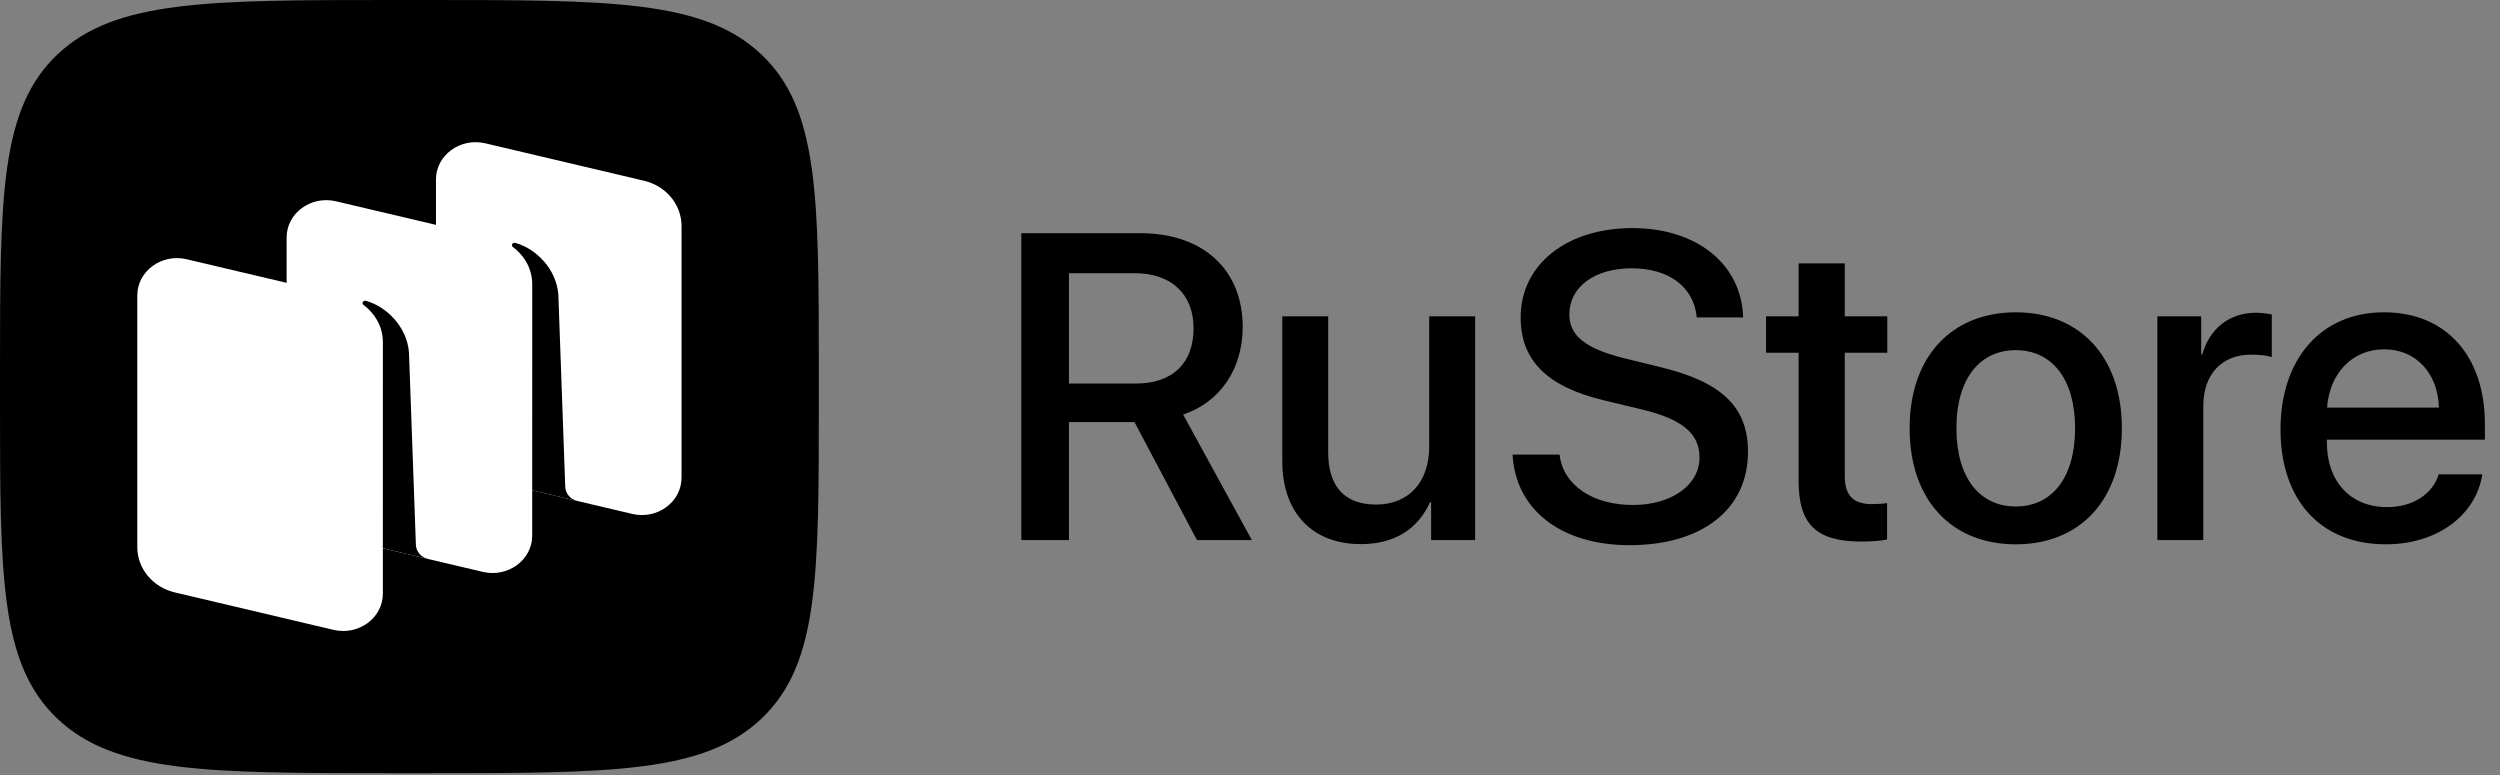
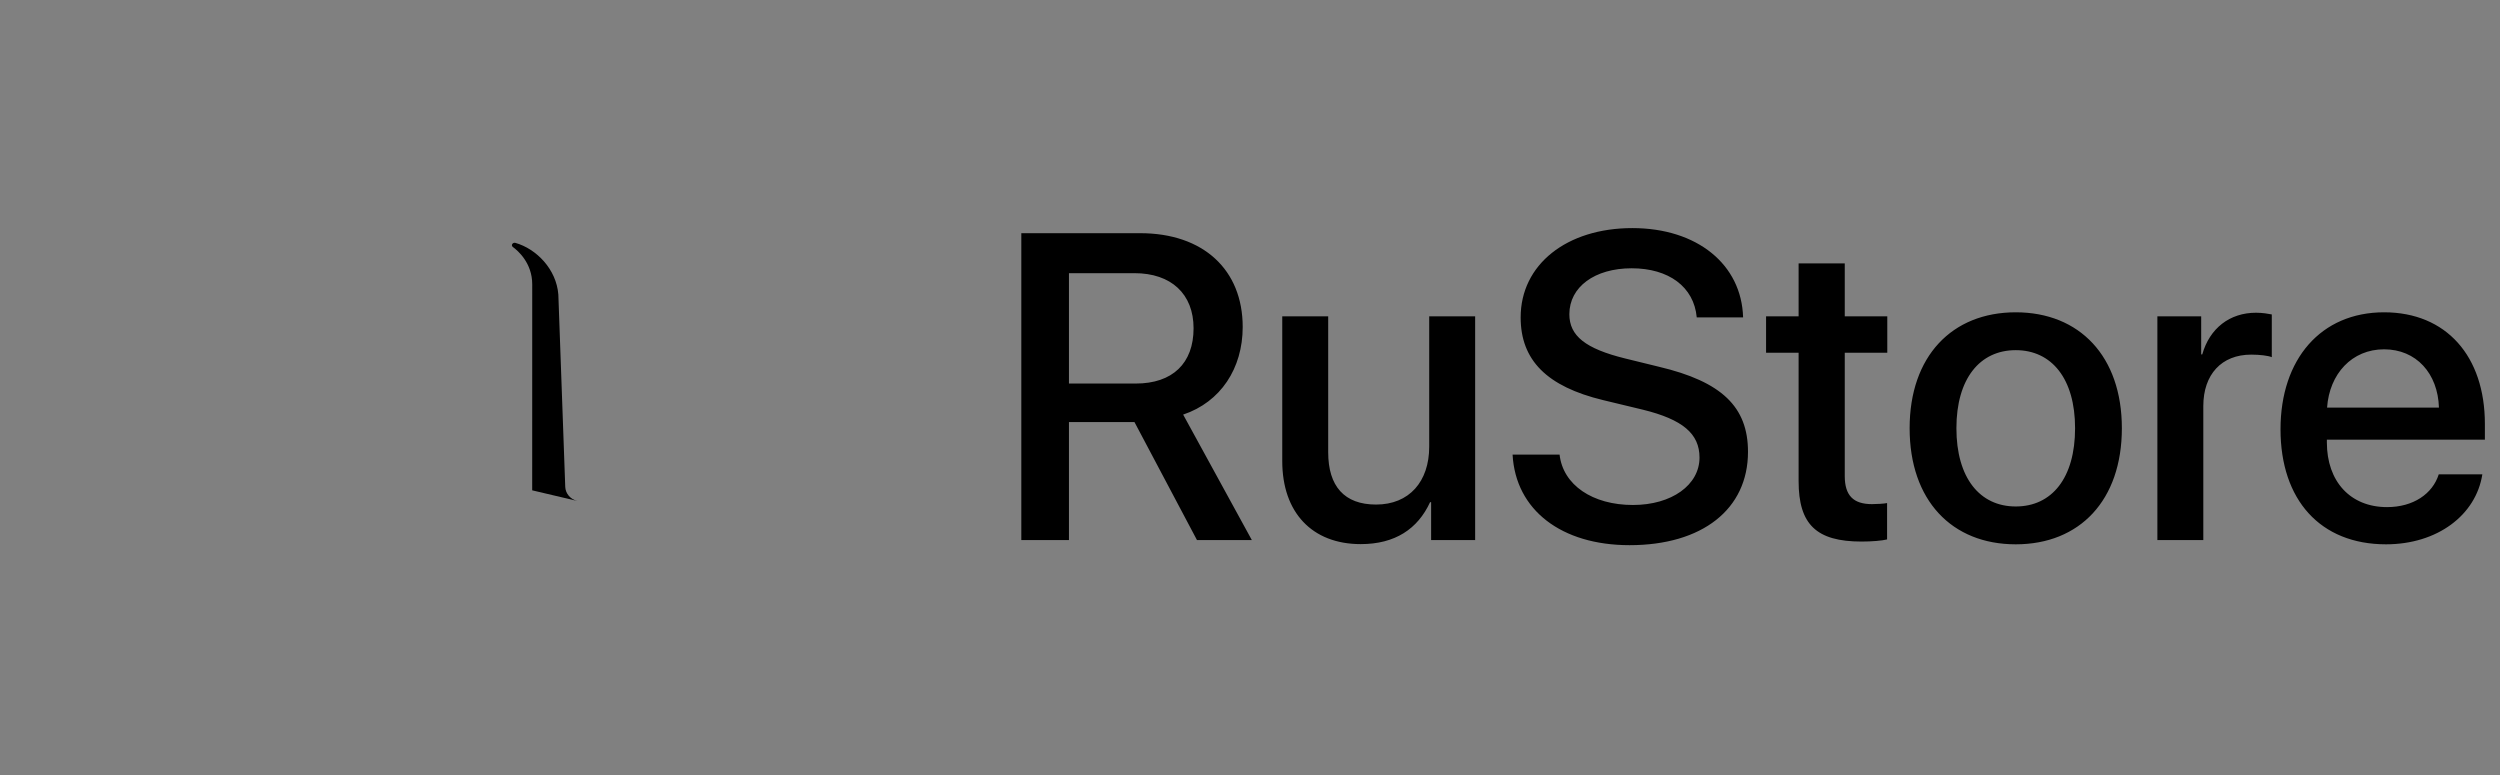
<svg xmlns="http://www.w3.org/2000/svg" width="287" height="89" viewBox="0 0 287 89" fill="none">
  <rect x="0" y="0" width="287" height="89" fill="#808080" stroke="none" />
  <path d="M122.716 31.36V44.031H130.382C134.605 44.031 137.022 41.712 137.022 37.684C137.022 33.753 134.459 31.36 130.235 31.36H122.716ZM122.716 48.45V62H117.247V26.77H130.895C138.146 26.77 142.662 30.97 142.662 37.537C142.662 42.298 140.123 46.155 135.826 47.596L143.712 62H137.413L130.235 48.45H122.716ZM169.347 36.316V62H164.293V57.654H164.171C162.755 60.73 160.143 62.464 156.212 62.464C150.621 62.464 147.203 58.826 147.203 52.942V36.316H152.477V51.917C152.477 55.823 154.332 57.923 157.97 57.923C161.778 57.923 164.073 55.286 164.073 51.282V36.316H169.347ZM173.644 52.185H179.039C179.43 55.677 182.823 57.972 187.462 57.972C191.905 57.972 195.104 55.677 195.104 52.527C195.104 49.793 193.175 48.157 188.609 47.034L184.044 45.935C177.574 44.373 174.571 41.346 174.571 36.438C174.571 30.359 179.869 26.185 187.389 26.185C194.835 26.185 199.938 30.359 200.108 36.438H194.786C194.469 32.923 191.563 30.799 187.315 30.799C183.067 30.799 180.162 32.947 180.162 36.072C180.162 38.562 182.018 40.027 186.559 41.15L190.44 42.102C197.667 43.812 200.67 46.717 200.67 51.868C200.67 58.46 195.421 62.586 187.071 62.586C179.259 62.586 173.985 58.558 173.644 52.185ZM206.48 30.237H211.778V36.316H216.661V40.491H211.778V54.651C211.778 56.873 212.755 57.874 214.903 57.874C215.44 57.874 216.295 57.825 216.637 57.752V61.927C216.051 62.073 214.879 62.171 213.707 62.171C208.507 62.171 206.48 60.193 206.48 55.237V40.491H202.745V36.316H206.48V30.237ZM231.407 62.488C224.059 62.488 219.225 57.435 219.225 49.158C219.225 40.906 224.083 35.852 231.407 35.852C238.731 35.852 243.59 40.906 243.59 49.158C243.59 57.435 238.756 62.488 231.407 62.488ZM231.407 58.143C235.558 58.143 238.219 54.871 238.219 49.158C238.219 43.47 235.533 40.198 231.407 40.198C227.281 40.198 224.596 43.47 224.596 49.158C224.596 54.871 227.281 58.143 231.407 58.143ZM247.667 62V36.316H252.696V40.687H252.818C253.673 37.684 255.968 35.901 258.995 35.901C259.752 35.901 260.411 36.023 260.802 36.097V41.004C260.387 40.833 259.459 40.711 258.434 40.711C255.04 40.711 252.94 42.981 252.94 46.619V62H247.667ZM273.692 40.101C270.006 40.101 267.418 42.908 267.149 46.79H279.991C279.869 42.859 277.379 40.101 273.692 40.101ZM279.967 54.456H284.972C284.239 59.144 279.796 62.488 273.912 62.488C266.368 62.488 261.803 57.386 261.803 49.28C261.803 41.224 266.441 35.852 273.692 35.852C280.821 35.852 285.265 40.882 285.265 48.67V50.477H267.125V50.794C267.125 55.262 269.811 58.216 274.034 58.216C277.037 58.216 279.259 56.702 279.967 54.456Z" fill="black" />
-   <path fill-rule="evenodd" clip-rule="evenodd" d="M45.12 88.761C23.85 88.761 13.215 88.761 6.608 82.521C1.52805e-06 76.282 1.10422e-06 66.24 1.66478e-07 46.155L7.06337e-10 42.605C-9.3704e-07 22.521 -1.52805e-06 12.479 6.608 6.239C13.215 1.44288e-06 23.85 1.02493e-06 45.12 1.54519e-07L48.88 6.50055e-10C70.15 -8.69771e-07 80.785 -1.44288e-06 87.392 6.239C94 12.478 94 22.521 94 42.605V46.155C94 66.24 94 76.282 87.392 82.521C80.785 88.761 70.15 88.761 48.88 88.761H45.12Z" fill="black" />
-   <path d="M54.357 54.7C51.825 54.103 50.049 51.963 50.049 49.51V20.604C50.049 17.817 52.838 15.774 55.714 16.452L73.931 20.749C76.464 21.346 78.24 23.486 78.24 25.939V54.845C78.24 57.632 75.451 59.676 72.574 58.997L54.357 54.7Z" fill="white" />
-   <path d="M20.07 68.01C17.538 67.412 15.762 65.273 15.762 62.82V33.914C15.762 31.127 18.55 29.083 21.427 29.762L39.644 34.059C42.176 34.656 43.952 36.795 43.952 39.249V68.155C43.952 70.942 41.163 72.985 38.287 72.307L20.07 68.01Z" fill="white" />
-   <path d="M37.213 61.355C34.68 60.758 32.904 58.619 32.904 56.165V27.26C32.904 24.473 35.693 22.429 38.57 23.108L56.786 27.404C59.319 28.002 61.095 30.141 61.095 32.595V61.5C61.095 64.287 58.306 66.331 55.429 65.653L37.213 61.355Z" fill="white" />
-   <path d="M49.137 64.175C48.339 63.983 47.772 63.317 47.744 62.54L46.951 40.465C46.722 37.544 44.425 35.22 42.025 34.536C41.89 34.497 41.746 34.549 41.666 34.658C41.585 34.77 41.617 34.924 41.73 35.006C42.323 35.44 43.954 36.853 43.954 39.292L43.949 62.934L49.137 64.175Z" fill="black" />
  <path d="M66.284 57.514C65.487 57.326 64.918 56.662 64.89 55.886L64.098 33.813C63.868 30.891 61.572 28.567 59.171 27.883C59.037 27.845 58.893 27.896 58.813 28.006C58.732 28.117 58.763 28.271 58.876 28.354C59.469 28.787 61.1 30.201 61.1 32.639L61.096 56.289L66.284 57.514Z" fill="black" />
</svg>